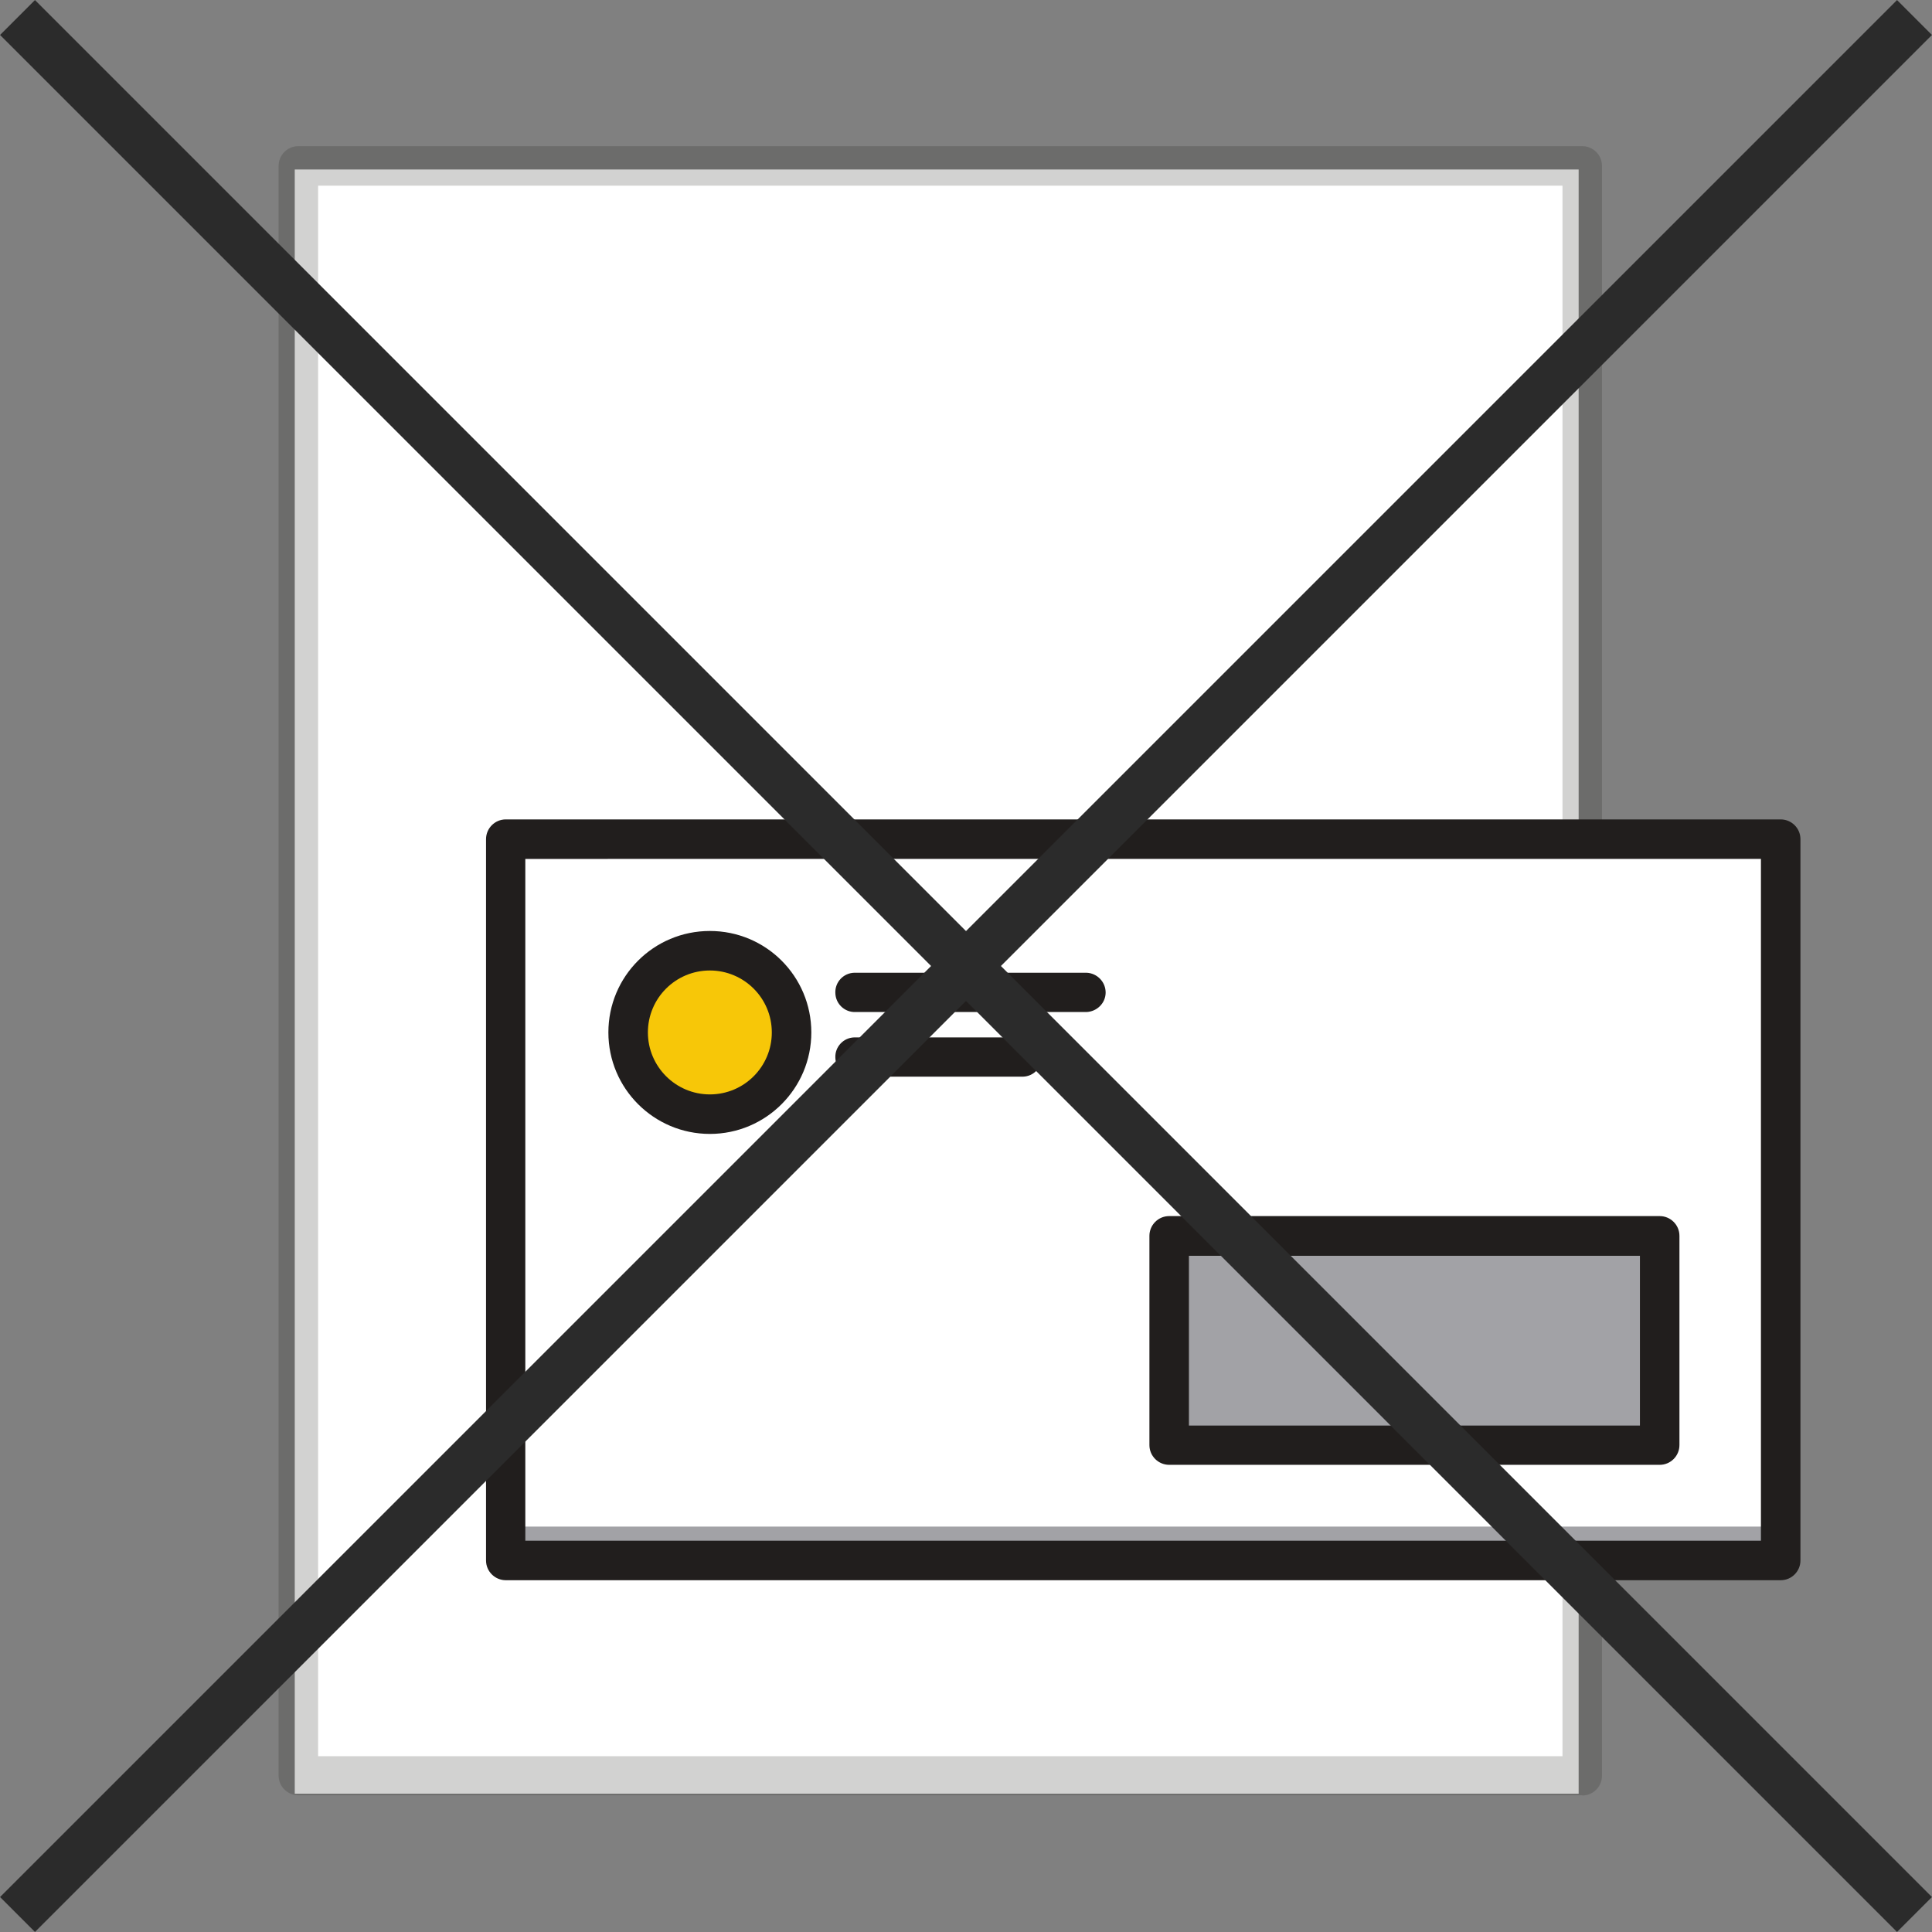
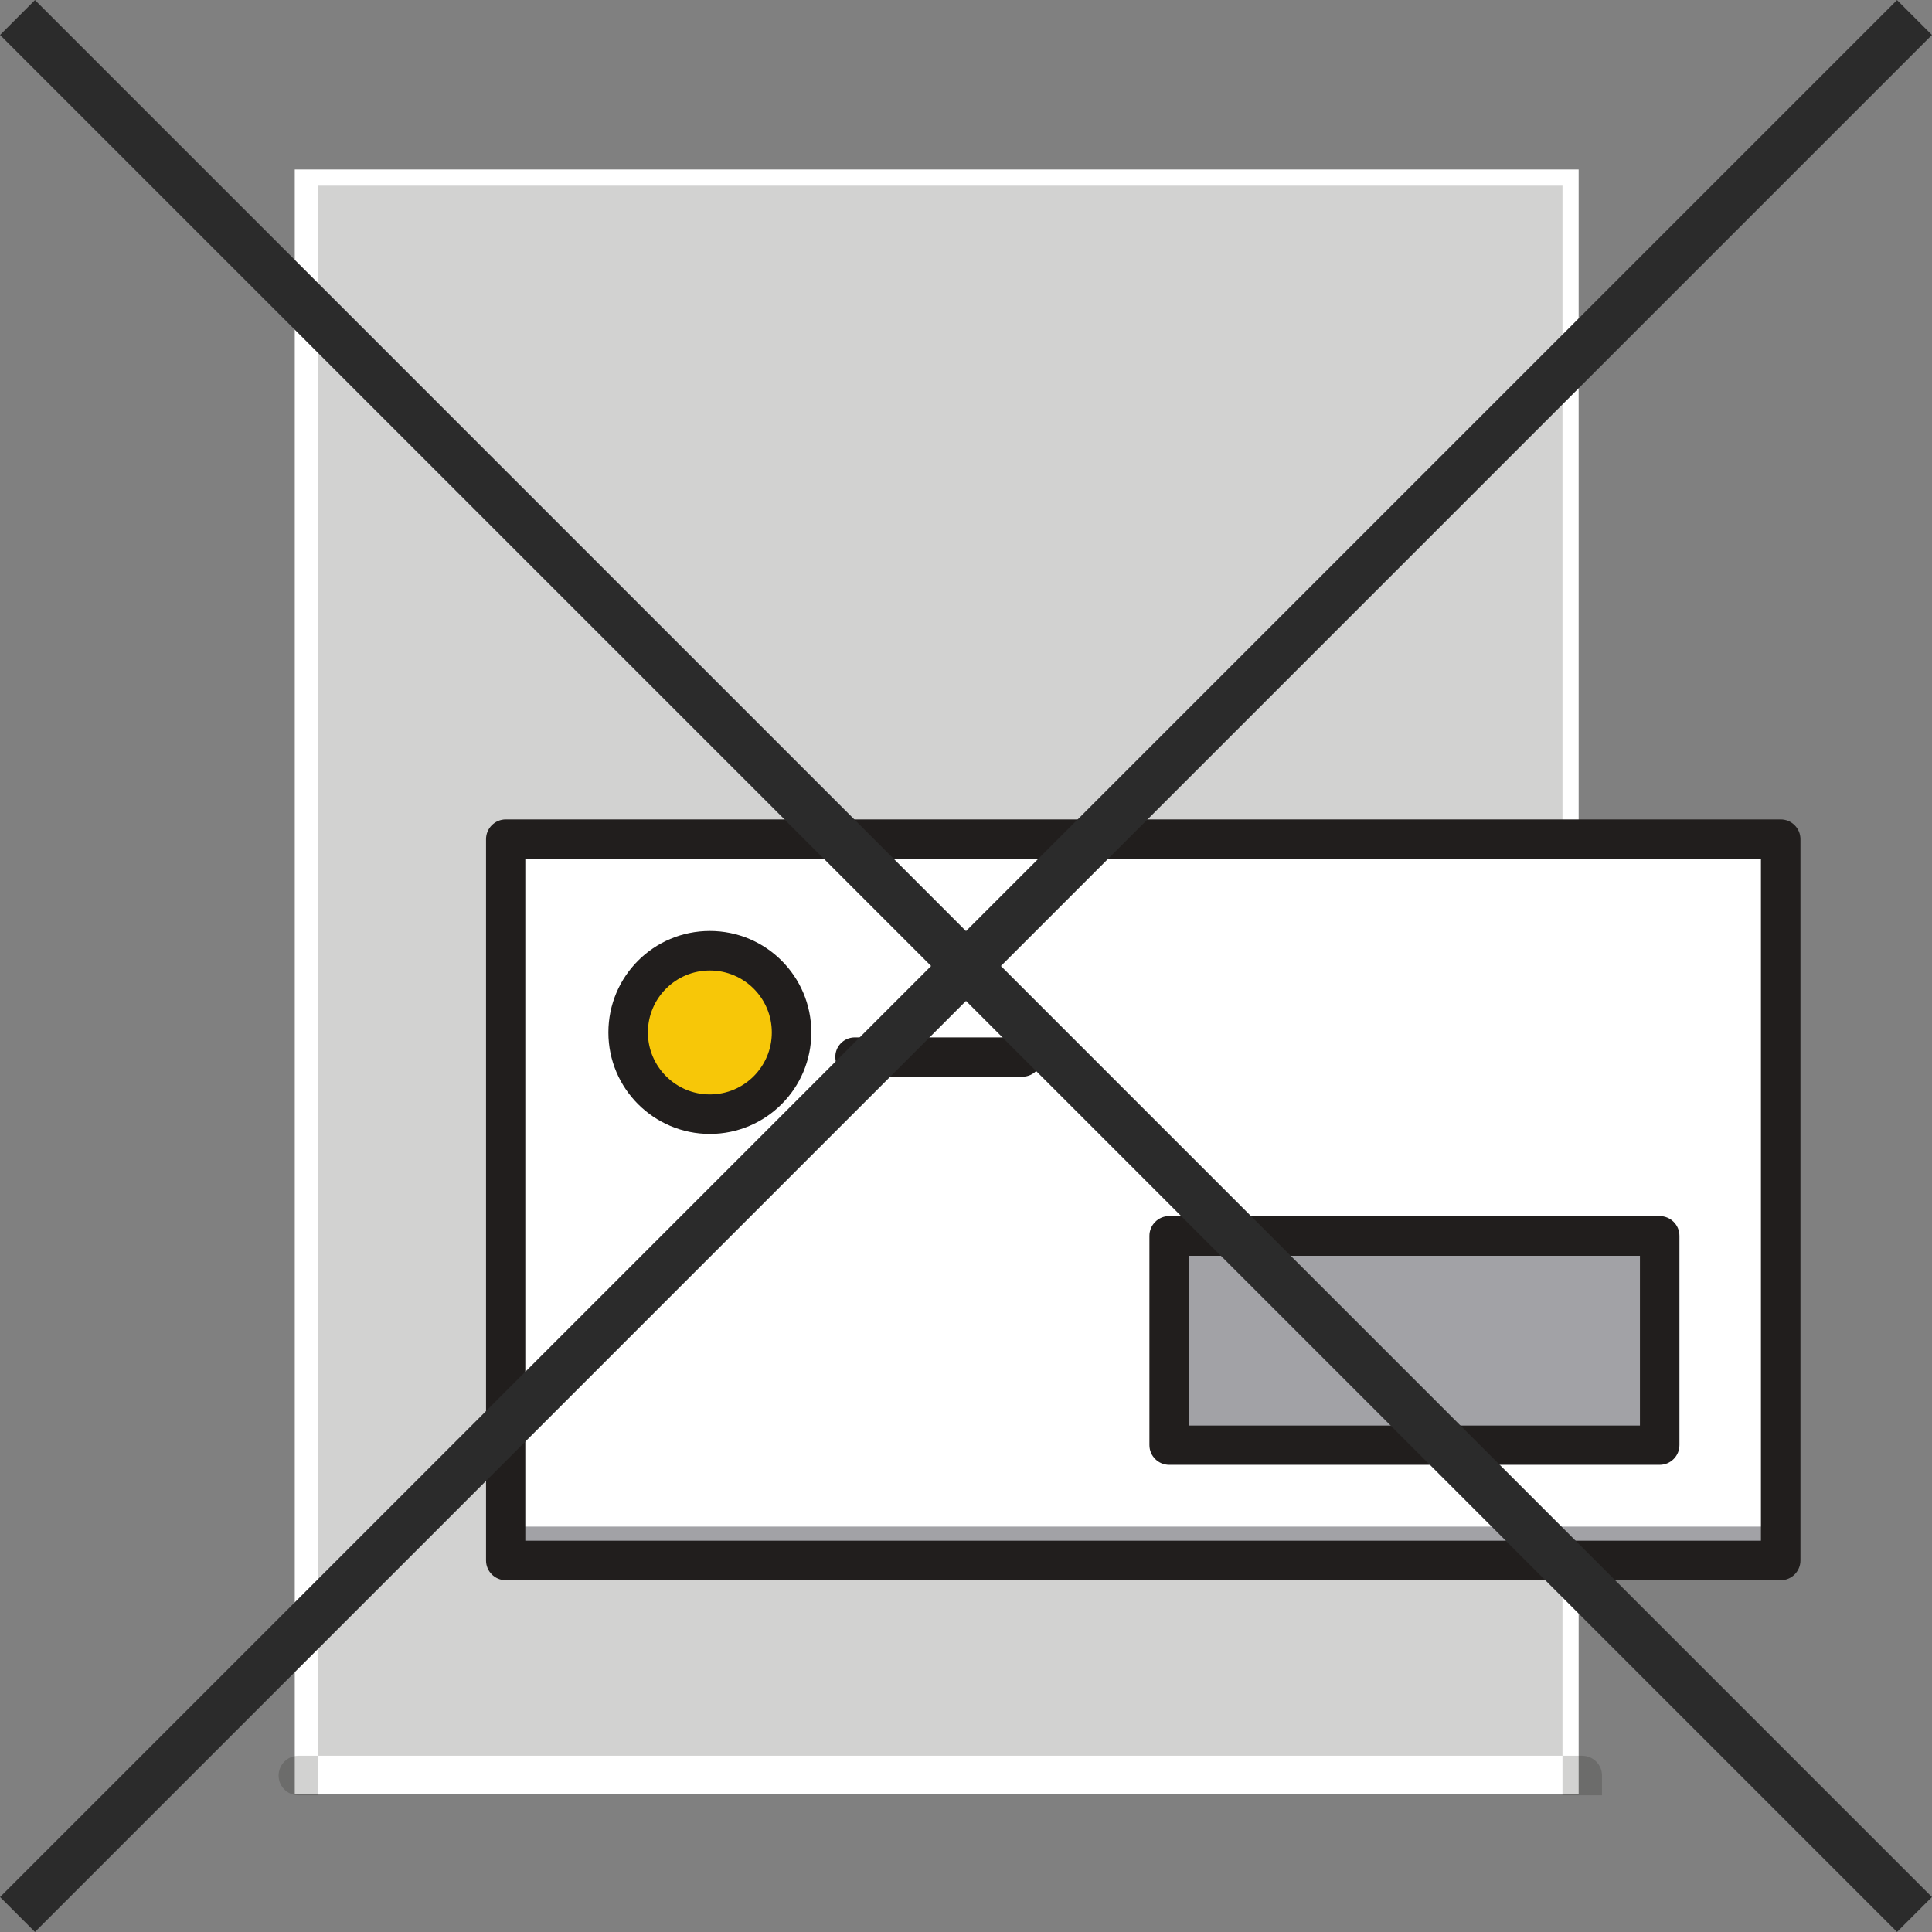
<svg xmlns="http://www.w3.org/2000/svg" id="uuid-a3d964a9-1efc-48f9-bfcb-6270b1f27642" viewBox="0 0 86.06 86.06">
  <rect x="0" y="0" width="86.06" height="86.06" fill="#808080" stroke="none" />
  <defs>
    <style>.uuid-d81b60b1-8f23-4d99-bd37-6deebf72e89f,.uuid-f1d3f220-ae89-439e-956f-a702e3573974{fill:none;}.uuid-f1d3f220-ae89-439e-956f-a702e3573974{stroke:#2b2b2b;stroke-width:2.2px;}.uuid-137df14b-7196-40d0-b64a-e6e56c9b6181{fill:#f7c708;}.uuid-52823148-1559-4fd6-8217-5b22ac077f71{fill:#fff;}.uuid-e30c6aec-73a2-440c-9f1e-b21648c635aa,.uuid-322b0176-6d2f-4c43-9a9c-6a7ebdadfd3c{fill:#211e1d;}.uuid-f030af4b-c307-4c49-a93e-626383d3c593{fill:#a2a2a6;}.uuid-40333843-98a6-469a-9b7c-b53916af3532{clip-path:url(#uuid-3b143cdd-402b-45a8-87aa-3146ecf94bd2);}.uuid-322b0176-6d2f-4c43-9a9c-6a7ebdadfd3c{isolation:isolate;opacity:.2;}</style>
    <clipPath id="uuid-3b143cdd-402b-45a8-87aa-3146ecf94bd2">
      <rect class="uuid-d81b60b1-8f23-4d99-bd37-6deebf72e89f" x="12.41" y="6.51" width="67.78" height="73.46" />
    </clipPath>
  </defs>
  <g id="uuid-12d0a4a0-ff81-45c6-a0f2-c034306c984a">
    <g id="uuid-c7796aa7-1eec-4a19-a2a7-9d62f276e57a">
      <g id="uuid-69da1a39-d69e-446c-8b6a-9d2e223d3419">
        <path id="uuid-8361bbe3-3a59-436a-8aa8-4ff2a572698b" class="uuid-52823148-1559-4fd6-8217-5b22ac077f71" d="m13.13,7.55h57.19v72.35H13.13V7.55Z" />
        <g id="uuid-0b6e1c20-55b0-45ab-a7b0-f258eb7a87f7">
          <g class="uuid-40333843-98a6-469a-9b7c-b53916af3532">
            <g id="uuid-05c79109-cc5b-4dc6-8bb1-ac978a770df1">
-               <path id="uuid-ccaa90e3-1f13-4016-b709-21bd421527a1" class="uuid-322b0176-6d2f-4c43-9a9c-6a7ebdadfd3c" d="m70.48,79.97H13.29c-.48,0-.88-.39-.88-.88,0,0,0,0,0,0V7.39c0-.48.39-.88.88-.88,0,0,0,0,0,0h57.19c.48,0,.88.39.88.88h0v71.71c0,.48-.39.88-.88.88h0m-56.31-1.75h55.43V8.27H14.17v69.95Z" />
+               <path id="uuid-ccaa90e3-1f13-4016-b709-21bd421527a1" class="uuid-322b0176-6d2f-4c43-9a9c-6a7ebdadfd3c" d="m70.48,79.97H13.29c-.48,0-.88-.39-.88-.88,0,0,0,0,0,0c0-.48.39-.88.88-.88,0,0,0,0,0,0h57.19c.48,0,.88.39.88.88h0v71.71c0,.48-.39.88-.88.88h0m-56.31-1.75h55.43V8.27H14.17v69.95Z" />
              <rect id="uuid-74ff171e-d5d3-4b26-8b75-aef90ac6b8f9" class="uuid-52823148-1559-4fd6-8217-5b22ac077f71" x="22.37" y="37.55" width="56.47" height="32.13" />
              <path id="uuid-5afe38b6-215e-4992-ba53-14e1bc0d2b9a" class="uuid-f030af4b-c307-4c49-a93e-626383d3c593" d="m78.84,69.75H22.69c-.48.02-.89-.37-.9-.85s.37-.89.85-.9c.02,0,.04,0,.05,0h56.15c.48-.02.89.37.9.85.02.48-.37.89-.85.9-.02,0-.04,0-.05,0" />
              <path id="uuid-0ae91296-1c90-45be-8b99-0c9d7b8c7a85" class="uuid-e30c6aec-73a2-440c-9f1e-b21648c635aa" d="m79.32,70.39H22.53c-.48,0-.88-.39-.88-.88h0v-32.13c0-.48.39-.88.88-.88h56.79c.48,0,.88.39.88.88v32.13c0,.48-.39.88-.88.88m-55.92-1.76h55.04v-30.37H23.4v30.37Z" />
              <rect id="uuid-d83569f9-51f4-444a-85ca-137f32bd7753" class="uuid-f030af4b-c307-4c49-a93e-626383d3c593" x="51.92" y="55.22" width="21.85" height="9.32" />
              <path id="uuid-f3efab42-3db1-45a1-80ab-458908f49504" class="uuid-e30c6aec-73a2-440c-9f1e-b21648c635aa" d="m73.93,65.25h-21.85c-.48,0-.88-.39-.88-.88h0v-9.32c0-.48.39-.88.88-.88h21.85c.48,0,.88.39.88.88v9.32c0,.48-.39.88-.88.88h0m-20.97-1.75h20.09v-7.56h-20.09v7.56Z" />
-               <path id="uuid-8665cb4b-27e8-46ab-bf2f-fe8243eb4828" class="uuid-e30c6aec-73a2-440c-9f1e-b21648c635aa" d="m48.39,45.08h-10.28c-.48.02-.89-.36-.9-.85-.02-.48.36-.89.85-.9.02,0,.04,0,.06,0h10.28c.48.02.86.42.85.9-.01.46-.39.83-.85.85" />
              <path id="uuid-5e7f47a3-dd07-488b-9ac8-7d0dd0bbfbcb" class="uuid-e30c6aec-73a2-440c-9f1e-b21648c635aa" d="m45.5,47.96h-7.39c-.48.02-.89-.36-.9-.85-.02-.48.36-.89.85-.9.02,0,.04,0,.06,0h7.39c.48-.02.89.36.9.85.02.48-.36.89-.85.9-.02,0-.04,0-.06,0" />
              <path id="uuid-99ca06c8-d5b0-4fb4-b6c7-53f07c08da81" class="uuid-137df14b-7196-40d0-b64a-e6e56c9b6181" d="m27.98,45.99c0,2.01,1.63,3.64,3.64,3.64s3.64-1.63,3.64-3.64-1.63-3.64-3.64-3.64-3.64,1.63-3.64,3.64h0" />
              <path id="uuid-e6838e5a-b9e0-462c-9ffe-196bf8b4879d" class="uuid-e30c6aec-73a2-440c-9f1e-b21648c635aa" d="m31.62,50.51c-2.49,0-4.52-2.02-4.52-4.52s2.02-4.52,4.52-4.52,4.52,2.02,4.52,4.52h0c0,2.49-2.02,4.52-4.52,4.52m0-7.28c-1.53,0-2.76,1.24-2.76,2.76s1.24,2.76,2.76,2.76c1.53,0,2.76-1.24,2.76-2.76,0-1.53-1.24-2.76-2.76-2.76" />
            </g>
          </g>
        </g>
      </g>
      <g id="uuid-574a359e-9741-4091-8211-0111622bbc3a">
        <line id="uuid-38d14438-0119-484e-b98d-bfd372cced89" class="uuid-f1d3f220-ae89-439e-956f-a702e3573974" x1=".78" y1=".78" x2="85.28" y2="85.28" />
        <line id="uuid-757218e8-8d28-48b2-95c3-23257f68a7ca" class="uuid-f1d3f220-ae89-439e-956f-a702e3573974" x1="85.28" y1=".78" x2=".78" y2="85.28" />
      </g>
    </g>
  </g>
</svg>